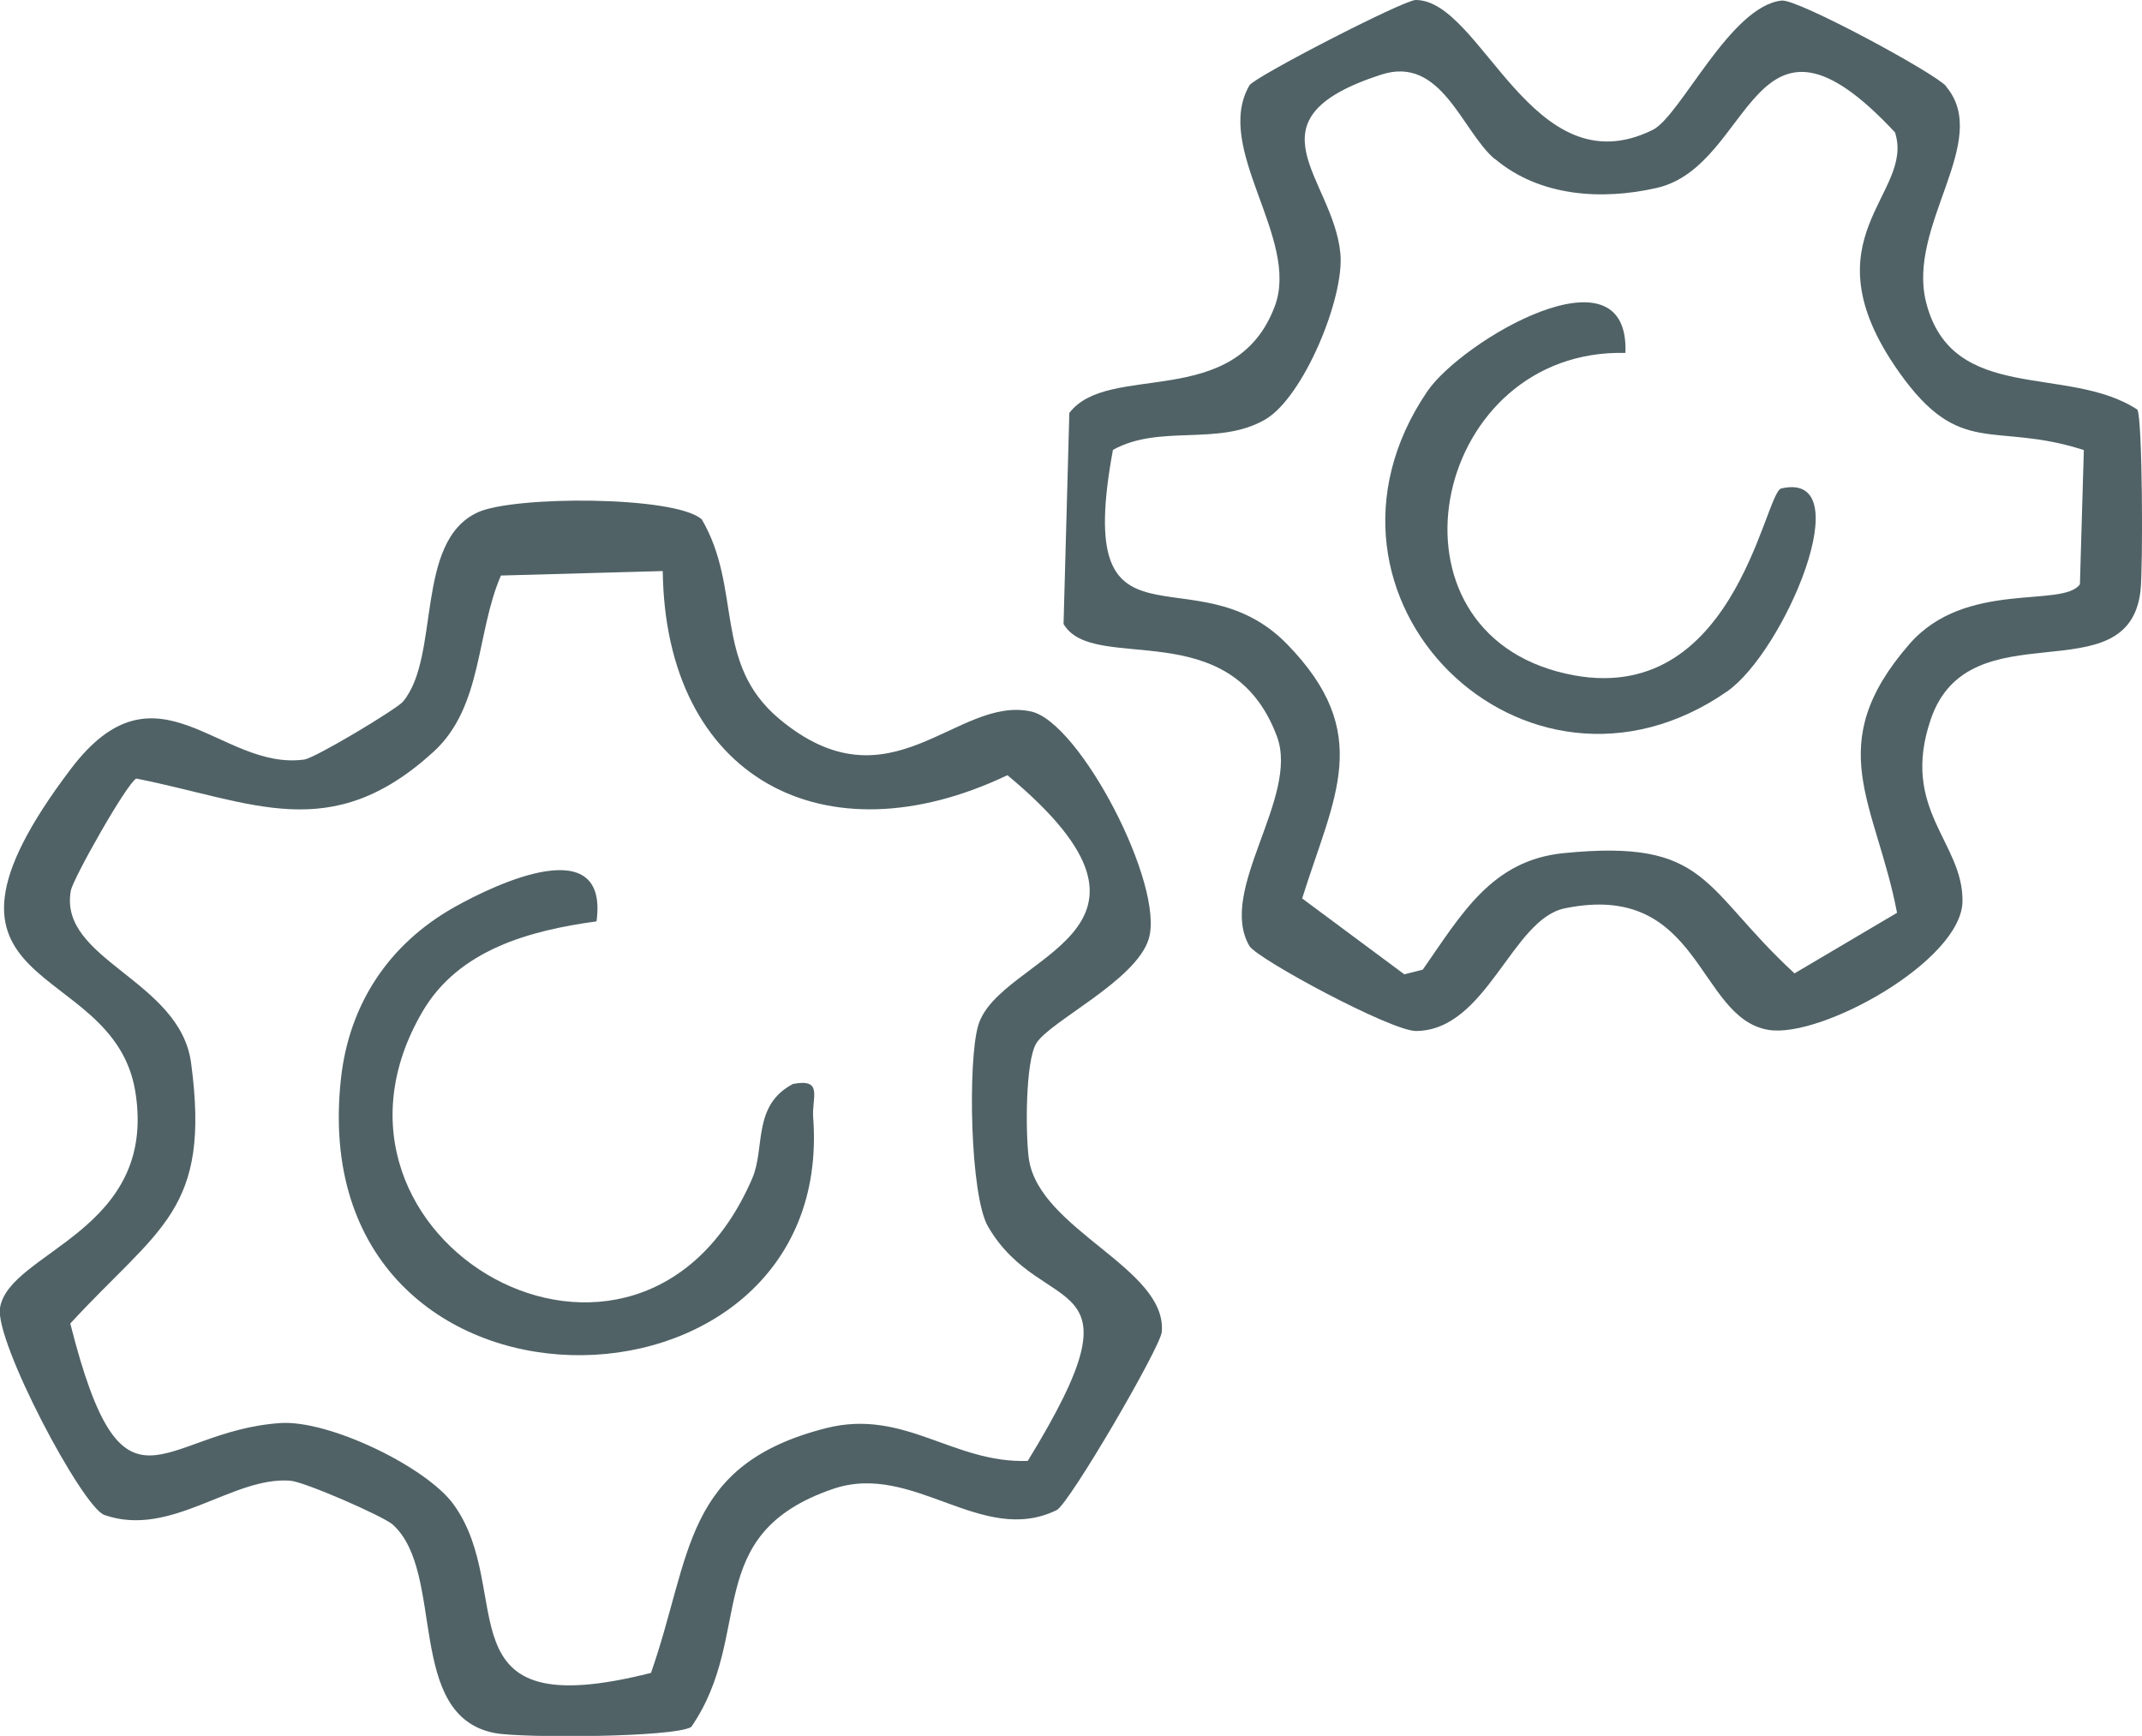
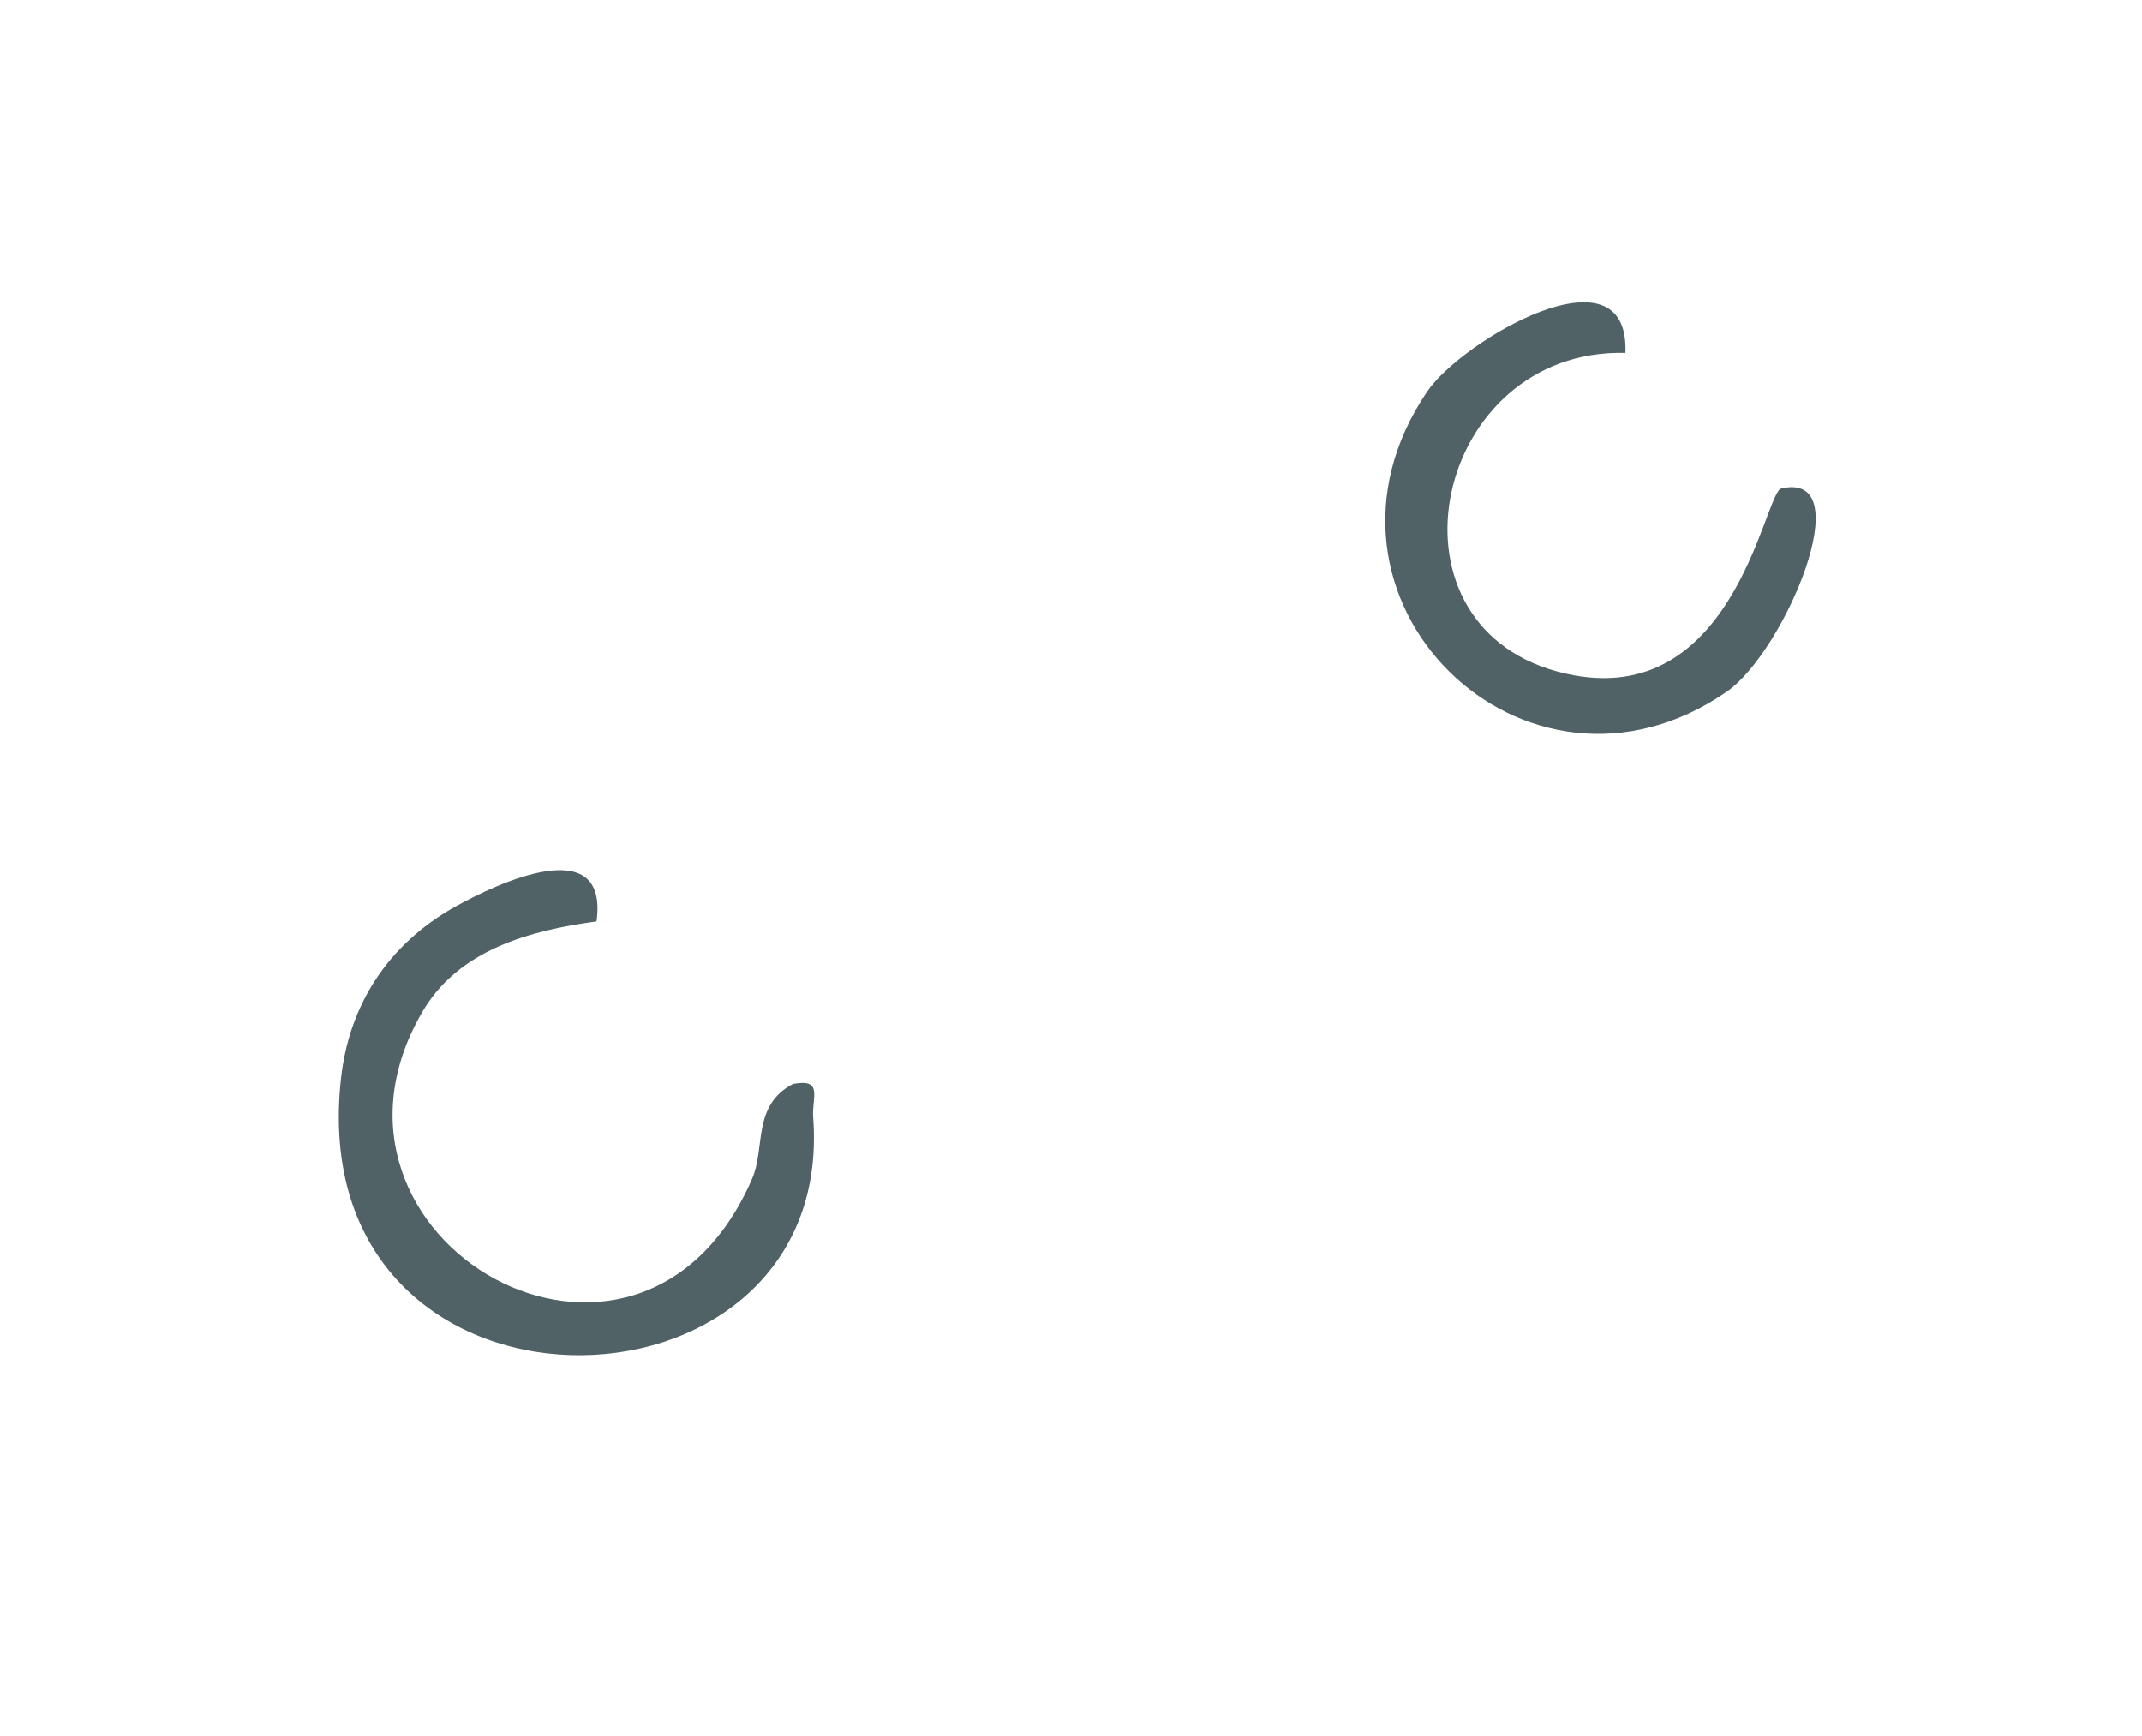
<svg xmlns="http://www.w3.org/2000/svg" id="Livello_2" data-name="Livello 2" viewBox="0 0 114.9 93.11">
  <defs>
    <style>      .cls-1 {        fill: #506266;      }    </style>
  </defs>
  <g id="Livello_1-2" data-name="Livello 1">
    <g>
-       <path class="cls-1" d="M37.63,27.83c2.21,3.76.59,7.72,4.16,10.72,5.97,5,9.51-1.25,13.51-.39,2.62.56,7.19,9.33,6.32,12.2-.68,2.24-5.31,4.42-6.03,5.6-.6.98-.58,4.93-.4,6.2.55,3.81,7.42,5.86,7.13,9.28-.07.83-4.97,9.23-5.64,9.56-4.03,1.96-7.68-2.61-11.99-1.14-7.17,2.45-4.17,7.77-7.61,12.77-.94.57-9.08.6-10.52.33-4.86-.91-2.63-8.63-5.5-11.19-.51-.45-4.74-2.3-5.5-2.35-3.12-.23-6.39,3.09-9.96,1.84-1.19-.42-5.89-9.31-5.6-11.11.49-3.03,8.47-4.08,7.26-11.59-1.18-7.29-12.76-5.05-3.45-17.33,4.63-6.1,7.99.13,12.51-.49.59-.08,4.97-2.71,5.3-3.11,2.02-2.43.6-8.59,4.01-10.15,1.93-.89,10.53-.89,11.99.36ZM35.56,30.63l-8.69.24c-1.34,3.1-.97,7.03-3.61,9.45-5.54,5.06-9.69,2.68-15.95,1.44-.51.26-3.38,5.34-3.51,6.01-.68,3.72,5.85,4.78,6.45,9.24,1.07,7.95-1.7,8.79-6.48,13.98,2.86,11.31,4.84,5.78,11.26,5.34,2.62-.18,7.83,2.35,9.29,4.35,3.44,4.72-.89,11.96,10.6,9.05,2.21-6.31,1.69-11.17,9.4-13.13,4.2-1.06,6.8,1.9,10.81,1.76,6.51-10.6.82-7.49-2.13-12.57-.97-1.66-1.09-8.87-.53-10.78,1.12-3.83,11.84-4.9,1.57-13.43-9.82,4.68-18.35.16-18.49-10.96Z" />
-       <path class="cls-1" d="M104.39,4.64c2.47,2.91-2.12,7.44-1.07,11.58,1.4,5.5,7.62,3.31,11.33,5.75.28.46.31,8.47.17,9.72-.65,5.66-9.18.84-11.25,6.89-1.66,4.86,1.76,6.6,1.7,9.78s-7.59,7.35-10.41,6.88c-3.84-.64-3.6-8.02-10.92-6.52-2.85.58-4.18,6.55-7.98,6.58-1.33.01-8.53-3.87-8.94-4.56-1.74-2.98,2.69-7.97,1.48-11.23-2.49-6.71-9.84-3.31-11.45-6.04l.31-11.32c2.11-2.77,8.89-.06,11.02-5.72,1.37-3.64-3.32-8.46-1.36-11.85C67.26,4.14,75.29,0,75.94,0c3.55,0,6.23,10.16,12.71,6.97,1.49-.73,4.16-6.66,6.93-6.94.87-.08,8.22,3.89,8.82,4.6ZM80.18,8.53c-1.77-1.5-2.85-5.57-6.08-4.53-7.44,2.4-2.59,5.52-2.2,9.59.23,2.36-1.97,7.71-4.03,8.91-2.52,1.46-5.64.23-8.17,1.63-2.17,11.72,4.34,5.3,9.34,10.42,4.68,4.8,2.52,8.17.81,13.64l5.48,4.07.99-.25c2.08-2.98,3.7-5.87,7.56-6.25,7.8-.78,7.4,1.86,12.38,6.45l5.5-3.25c-1.13-5.91-4.08-8.97.67-14.42,3.01-3.45,8.22-1.91,9.14-3.2l.21-7.2c-4.88-1.57-6.62.5-9.94-4.22-5.07-7.2.9-9.49-.19-12.82-7.72-8.29-7.55,1.79-12.78,2.98-2.98.68-6.3.45-8.67-1.55Z" />
      <path class="cls-1" d="M32,49.42c-3.59.49-7.39,1.52-9.33,4.83-7.18,12.24,11.6,23.02,17.68,8.96.71-1.64-.01-3.92,2.19-5.07,1.64-.31,1,.72,1.08,1.8,1.28,17.1-27.5,17.58-25.33-2.09.44-3.99,2.56-7.2,6.06-9.18,2.36-1.33,8.3-4.09,7.65.74Z" />
      <path class="cls-1" d="M87.19,18.93c-10.22-.25-13.44,14.43-3.65,17.09,9.46,2.56,11.08-9.6,12.01-9.82,4.29-.99.17,8.75-2.91,10.89-10.83,7.5-23.57-5.02-16.09-16.08,1.85-2.74,10.88-8.04,10.64-2.07Z" />
    </g>
  </g>
</svg>